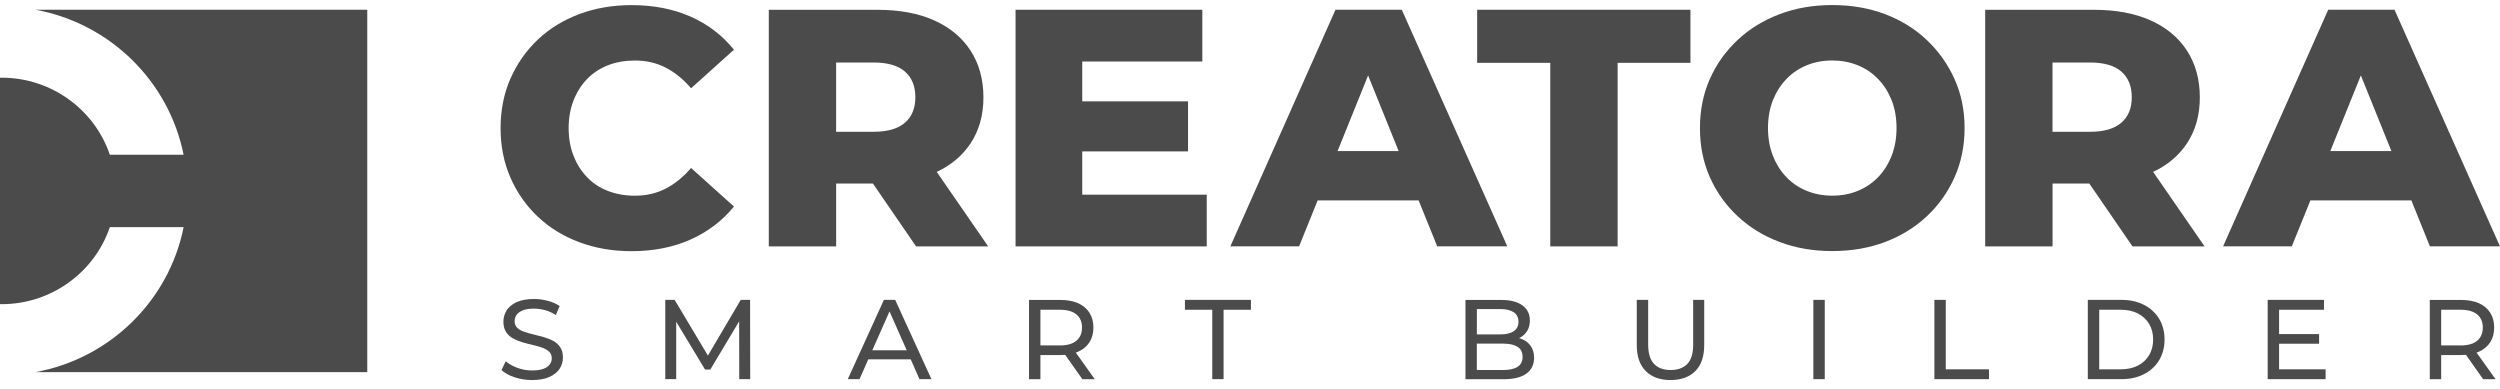
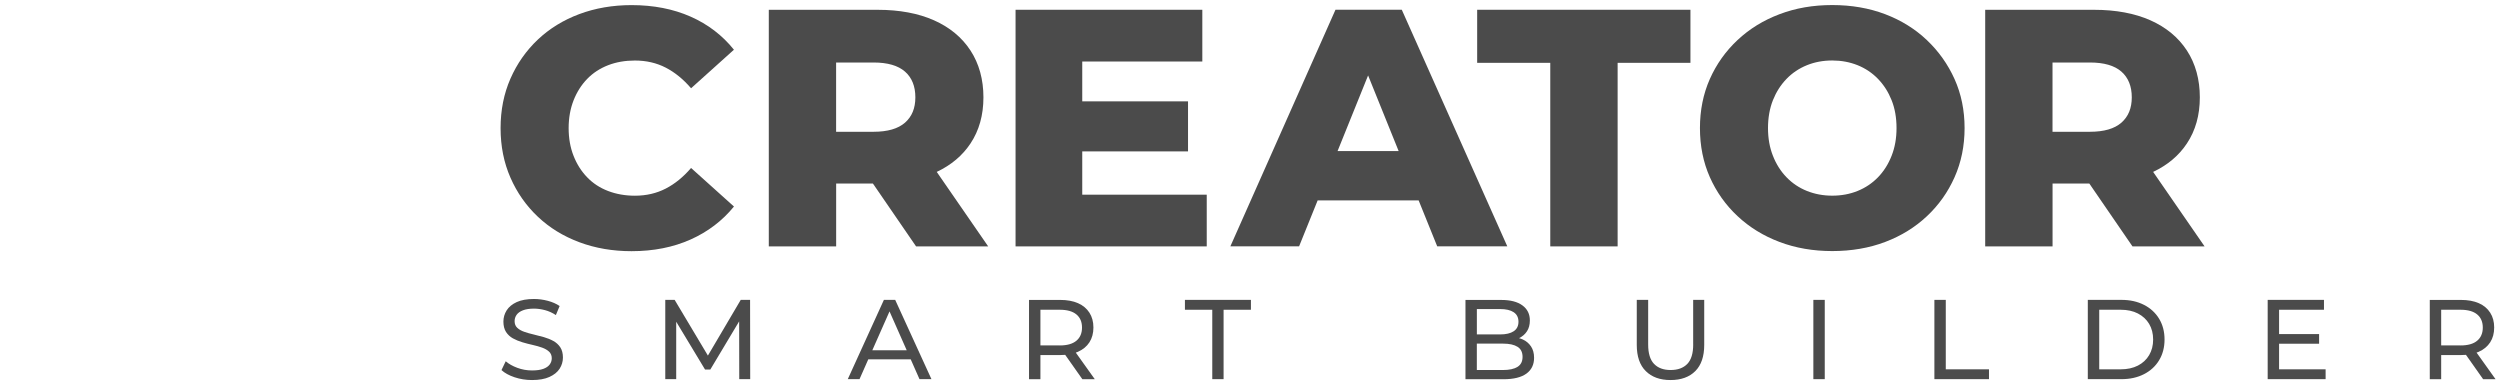
<svg xmlns="http://www.w3.org/2000/svg" width="180" height="28" viewBox="0 0 180 28" fill="none">
  <path d="M52.843 14.868L49.757 12.094C49.201 12.743 48.594 13.237 47.931 13.579C47.271 13.919 46.531 14.091 45.715 14.091C45.014 14.091 44.368 13.976 43.78 13.751C43.191 13.525 42.691 13.197 42.275 12.764C41.858 12.334 41.531 11.82 41.296 11.219C41.059 10.62 40.942 9.954 40.942 9.224C40.942 8.494 41.062 7.829 41.296 7.229C41.533 6.628 41.858 6.114 42.275 5.684C42.691 5.254 43.194 4.926 43.78 4.697C44.368 4.469 45.012 4.358 45.715 4.358C46.531 4.358 47.271 4.529 47.931 4.869C48.591 5.209 49.201 5.706 49.757 6.355L52.843 3.58C52.01 2.541 50.969 1.747 49.721 1.196C48.472 0.644 47.055 0.368 45.471 0.368C44.117 0.368 42.863 0.585 41.713 1.013C40.562 1.443 39.566 2.056 38.724 2.85C37.882 3.647 37.226 4.583 36.753 5.66C36.279 6.74 36.042 7.928 36.042 9.226C36.042 10.524 36.279 11.713 36.753 12.793C37.226 13.872 37.882 14.809 38.724 15.603C39.564 16.399 40.562 17.01 41.713 17.44C42.863 17.871 44.117 18.085 45.471 18.085C47.055 18.085 48.472 17.804 49.721 17.245C50.969 16.687 52.01 15.895 52.843 14.873V14.868Z" fill="#4B4B4B" />
  <path d="M69.876 10.329C70.496 9.398 70.807 8.29 70.807 7.008C70.807 5.727 70.496 4.588 69.876 3.637C69.256 2.689 68.378 1.964 67.244 1.46C66.11 0.958 64.758 0.706 63.191 0.706H55.353V17.74H60.203V13.213H62.849L65.957 17.74H71.149L67.445 12.377C68.481 11.887 69.294 11.207 69.876 10.329ZM65.16 8.832C64.662 9.269 63.906 9.488 62.894 9.488H60.2V4.5H62.894C63.906 4.5 64.662 4.719 65.16 5.156C65.658 5.594 65.906 6.212 65.906 7.006C65.906 7.8 65.658 8.392 65.16 8.832Z" fill="#4B4B4B" />
  <path d="M86.885 14.017H77.922V10.9H85.538V7.298H77.922V4.429H86.567V0.703H73.12V17.74H86.885V14.017Z" fill="#4B4B4B" />
  <path d="M100.929 0.703H96.154L88.586 17.738H93.534L94.871 14.428H102.142L103.48 17.738H108.526L100.929 0.703ZM96.305 10.876L98.503 5.43L100.702 10.876H96.302H96.305Z" fill="#4B4B4B" />
  <path d="M121.712 0.703H106.356V4.524H111.62V17.74H116.469V4.524H121.712V0.703Z" fill="#4B4B4B" />
  <path d="M141.45 9.222C141.45 7.94 141.209 6.763 140.728 5.694C140.247 4.624 139.579 3.687 138.732 2.884C137.883 2.08 136.883 1.46 135.732 1.022C134.581 0.585 133.311 0.364 131.923 0.364C130.535 0.364 129.286 0.582 128.126 1.022C126.966 1.46 125.958 2.08 125.102 2.884C124.245 3.687 123.58 4.624 123.106 5.694C122.633 6.763 122.396 7.94 122.396 9.222C122.396 10.503 122.633 11.68 123.106 12.75C123.58 13.819 124.245 14.759 125.102 15.56C125.958 16.363 126.968 16.984 128.126 17.421C129.284 17.859 130.55 18.077 131.923 18.077C133.296 18.077 134.581 17.859 135.732 17.421C136.883 16.984 137.883 16.368 138.732 15.572C139.582 14.778 140.247 13.841 140.728 12.762C141.209 11.682 141.45 10.503 141.45 9.222ZM136.196 11.216C135.959 11.818 135.634 12.331 135.218 12.762C134.801 13.192 134.311 13.52 133.749 13.748C133.186 13.976 132.576 14.088 131.923 14.088C131.27 14.088 130.662 13.974 130.098 13.748C129.535 13.522 129.045 13.194 128.628 12.762C128.212 12.331 127.884 11.818 127.65 11.216C127.413 10.617 127.296 9.952 127.296 9.222C127.296 8.492 127.415 7.807 127.65 7.215C127.887 6.623 128.212 6.112 128.628 5.682C129.045 5.251 129.535 4.923 130.098 4.695C130.66 4.467 131.27 4.355 131.923 4.355C132.576 4.355 133.184 4.469 133.749 4.695C134.311 4.923 134.801 5.251 135.218 5.682C135.634 6.112 135.959 6.623 136.196 7.215C136.433 7.807 136.55 8.478 136.55 9.222C136.55 9.966 136.431 10.617 136.196 11.216Z" fill="#4B4B4B" />
  <path d="M157.457 10.329C158.077 9.398 158.388 8.29 158.388 7.008C158.388 5.727 158.077 4.588 157.457 3.637C156.837 2.689 155.959 1.964 154.825 1.46C153.691 0.958 152.339 0.706 150.772 0.706H142.934V17.74H147.784V13.213H150.43L153.538 17.74H158.73L155.026 12.377C156.062 11.887 156.876 11.207 157.457 10.329ZM152.741 8.832C152.243 9.269 151.487 9.488 150.475 9.488H147.781V4.5H150.475C151.487 4.5 152.243 4.719 152.741 5.156C153.239 5.594 153.488 6.212 153.488 7.006C153.488 7.8 153.239 8.392 152.741 8.832Z" fill="#4B4B4B" />
-   <path d="M179.998 17.74L172.406 0.703H167.63L160.062 17.738H165.01L166.348 14.428H173.617L174.954 17.738H180L179.998 17.74ZM167.783 10.876L169.982 5.43L172.181 10.876H167.781H167.783Z" fill="#4B4B4B" />
  <path d="M39.846 24.553C39.641 24.439 39.413 24.347 39.164 24.275C38.916 24.204 38.667 24.142 38.423 24.083C38.176 24.026 37.951 23.962 37.746 23.89C37.54 23.819 37.372 23.724 37.246 23.605C37.116 23.486 37.052 23.324 37.052 23.125C37.052 22.956 37.1 22.804 37.195 22.668C37.291 22.533 37.442 22.423 37.65 22.343C37.858 22.262 38.124 22.221 38.447 22.221C38.703 22.221 38.968 22.259 39.243 22.331C39.516 22.404 39.777 22.523 40.023 22.685L40.294 22.033C40.052 21.869 39.767 21.746 39.44 21.658C39.112 21.572 38.779 21.527 38.447 21.527C37.944 21.527 37.528 21.601 37.203 21.75C36.877 21.9 36.636 22.098 36.48 22.345C36.324 22.592 36.245 22.863 36.245 23.155C36.245 23.448 36.308 23.709 36.434 23.902C36.561 24.095 36.726 24.249 36.932 24.363C37.138 24.477 37.365 24.57 37.614 24.644C37.863 24.718 38.112 24.782 38.356 24.836C38.602 24.891 38.827 24.955 39.033 25.029C39.239 25.103 39.406 25.2 39.533 25.319C39.66 25.438 39.727 25.597 39.727 25.792C39.727 25.961 39.676 26.111 39.578 26.244C39.48 26.377 39.327 26.482 39.119 26.558C38.911 26.634 38.641 26.672 38.306 26.672C37.939 26.672 37.585 26.61 37.248 26.484C36.908 26.358 36.631 26.201 36.411 26.011L36.107 26.646C36.336 26.857 36.652 27.031 37.052 27.164C37.451 27.297 37.87 27.363 38.308 27.363C38.81 27.363 39.229 27.29 39.559 27.14C39.889 26.99 40.136 26.793 40.294 26.546C40.452 26.299 40.531 26.03 40.531 25.742C40.531 25.454 40.468 25.198 40.342 25.008C40.215 24.817 40.05 24.665 39.844 24.551L39.846 24.553Z" fill="#4B4B4B" />
  <path d="M53.333 21.591L50.969 25.602L48.575 21.591H47.9V27.299H48.687V23.165L50.764 26.608H51.142L53.219 23.137L53.226 27.299H54.015L54.006 21.591H53.333Z" fill="#4B4B4B" />
  <path d="M63.641 21.591L61.04 27.299H61.885L62.516 25.873H65.572L66.203 27.299H67.064L64.454 21.591H63.641ZM62.806 25.221L64.045 22.421L65.284 25.221H62.806Z" fill="#4B4B4B" />
  <path d="M77.618 25.326C77.975 25.169 78.248 24.941 78.439 24.646C78.63 24.349 78.726 23.995 78.726 23.581C78.726 23.167 78.63 22.811 78.439 22.514C78.248 22.216 77.975 21.986 77.618 21.829C77.262 21.672 76.834 21.594 76.329 21.594H74.089V27.302H74.91V25.564H76.329C76.456 25.564 76.578 25.559 76.695 25.55L77.929 27.302H78.824L77.458 25.388C77.511 25.369 77.566 25.352 77.618 25.328V25.326ZM76.305 24.87H74.91V22.302H76.305C76.831 22.302 77.228 22.414 77.499 22.637C77.769 22.861 77.905 23.175 77.905 23.584C77.905 23.992 77.769 24.309 77.499 24.534C77.228 24.76 76.829 24.872 76.305 24.872V24.87Z" fill="#4B4B4B" />
  <path d="M85.315 22.302H87.284V27.299H88.098V22.302H90.067V21.591H85.315V22.302Z" fill="#4B4B4B" />
  <path d="M109.634 24.439C109.55 24.401 109.459 24.373 109.368 24.347C109.373 24.347 109.375 24.344 109.38 24.342C109.615 24.228 109.804 24.064 109.942 23.852C110.081 23.64 110.15 23.379 110.15 23.07C110.15 22.613 109.973 22.252 109.617 21.991C109.26 21.727 108.753 21.596 108.09 21.596H105.514V27.304H108.256C108.983 27.304 109.531 27.169 109.902 26.9C110.27 26.631 110.454 26.251 110.454 25.761C110.454 25.436 110.38 25.162 110.232 24.941C110.083 24.72 109.885 24.553 109.634 24.439ZM108.016 22.252C108.433 22.252 108.756 22.328 108.985 22.48C109.215 22.633 109.33 22.861 109.33 23.165C109.33 23.469 109.215 23.698 108.985 23.85C108.756 24.002 108.433 24.078 108.016 24.078H106.334V22.252H108.016ZM109.263 26.413C109.021 26.565 108.674 26.641 108.22 26.641H106.332V24.741H108.22C108.674 24.741 109.021 24.817 109.263 24.97C109.504 25.122 109.624 25.364 109.624 25.695C109.624 26.025 109.504 26.26 109.263 26.413Z" fill="#4B4B4B" />
  <path d="M121.91 24.805C121.91 25.443 121.769 25.906 121.487 26.201C121.204 26.493 120.805 26.641 120.286 26.641C119.766 26.641 119.374 26.493 119.092 26.201C118.809 25.906 118.668 25.443 118.668 24.805V21.591H117.847V24.836C117.847 25.664 118.063 26.291 118.496 26.719C118.929 27.15 119.522 27.363 120.276 27.363C121.03 27.363 121.633 27.15 122.061 26.719C122.491 26.289 122.704 25.661 122.704 24.836V21.591H121.908V24.805H121.91Z" fill="#4B4B4B" />
  <path d="M131.382 21.591H130.562V27.299H131.382V21.591Z" fill="#4B4B4B" />
  <path d="M140.096 21.591H139.276V27.299H143.207V26.591H140.096V21.591Z" fill="#4B4B4B" />
  <path d="M154.366 21.95C153.897 21.71 153.358 21.591 152.744 21.591H150.322V27.299H152.744C153.356 27.299 153.897 27.18 154.366 26.94C154.835 26.7 155.198 26.367 155.457 25.937C155.717 25.507 155.847 25.01 155.847 24.444C155.847 23.878 155.717 23.381 155.457 22.951C155.196 22.521 154.832 22.188 154.366 21.948V21.95ZM154.739 25.569C154.548 25.892 154.277 26.144 153.93 26.322C153.583 26.5 153.172 26.591 152.696 26.591H151.145V22.302H152.696C153.172 22.302 153.583 22.392 153.93 22.571C154.277 22.751 154.548 23.001 154.739 23.322C154.93 23.643 155.026 24.018 155.026 24.447C155.026 24.874 154.93 25.245 154.739 25.569Z" fill="#4B4B4B" />
  <path d="M164.094 24.748H166.975V24.054H164.094V22.302H167.326V21.591H163.273V27.299H167.444V26.591H164.094V24.748Z" fill="#4B4B4B" />
  <path d="M178.474 25.326C178.83 25.169 179.103 24.941 179.294 24.646C179.486 24.349 179.581 23.995 179.581 23.581C179.581 23.167 179.486 22.811 179.294 22.514C179.103 22.214 178.83 21.986 178.474 21.829C178.117 21.672 177.689 21.594 177.184 21.594H174.944V27.302H175.765V25.564H177.184C177.311 25.564 177.433 25.559 177.55 25.55L178.785 27.302H179.679L178.313 25.388C178.366 25.369 178.421 25.352 178.474 25.328V25.326ZM177.16 24.87H175.765V22.302H177.16C177.686 22.302 178.084 22.414 178.354 22.637C178.624 22.861 178.761 23.175 178.761 23.584C178.761 23.992 178.624 24.309 178.354 24.534C178.084 24.76 177.684 24.872 177.16 24.872V24.87Z" fill="#4B4B4B" />
-   <path d="M13.222 11.143H7.908C6.805 7.876 3.682 5.594 0.127 5.594C0.086 5.594 0.041 5.594 0 5.596V21.898C0.041 21.9 0.086 21.9 0.127 21.9C3.68 21.9 6.802 19.62 7.91 16.354H13.222C12.159 21.655 7.917 25.814 2.553 26.793H26.443V0.703H2.567C7.922 1.688 12.159 5.848 13.219 11.143H13.222Z" fill="#4B4B4B" />
</svg>